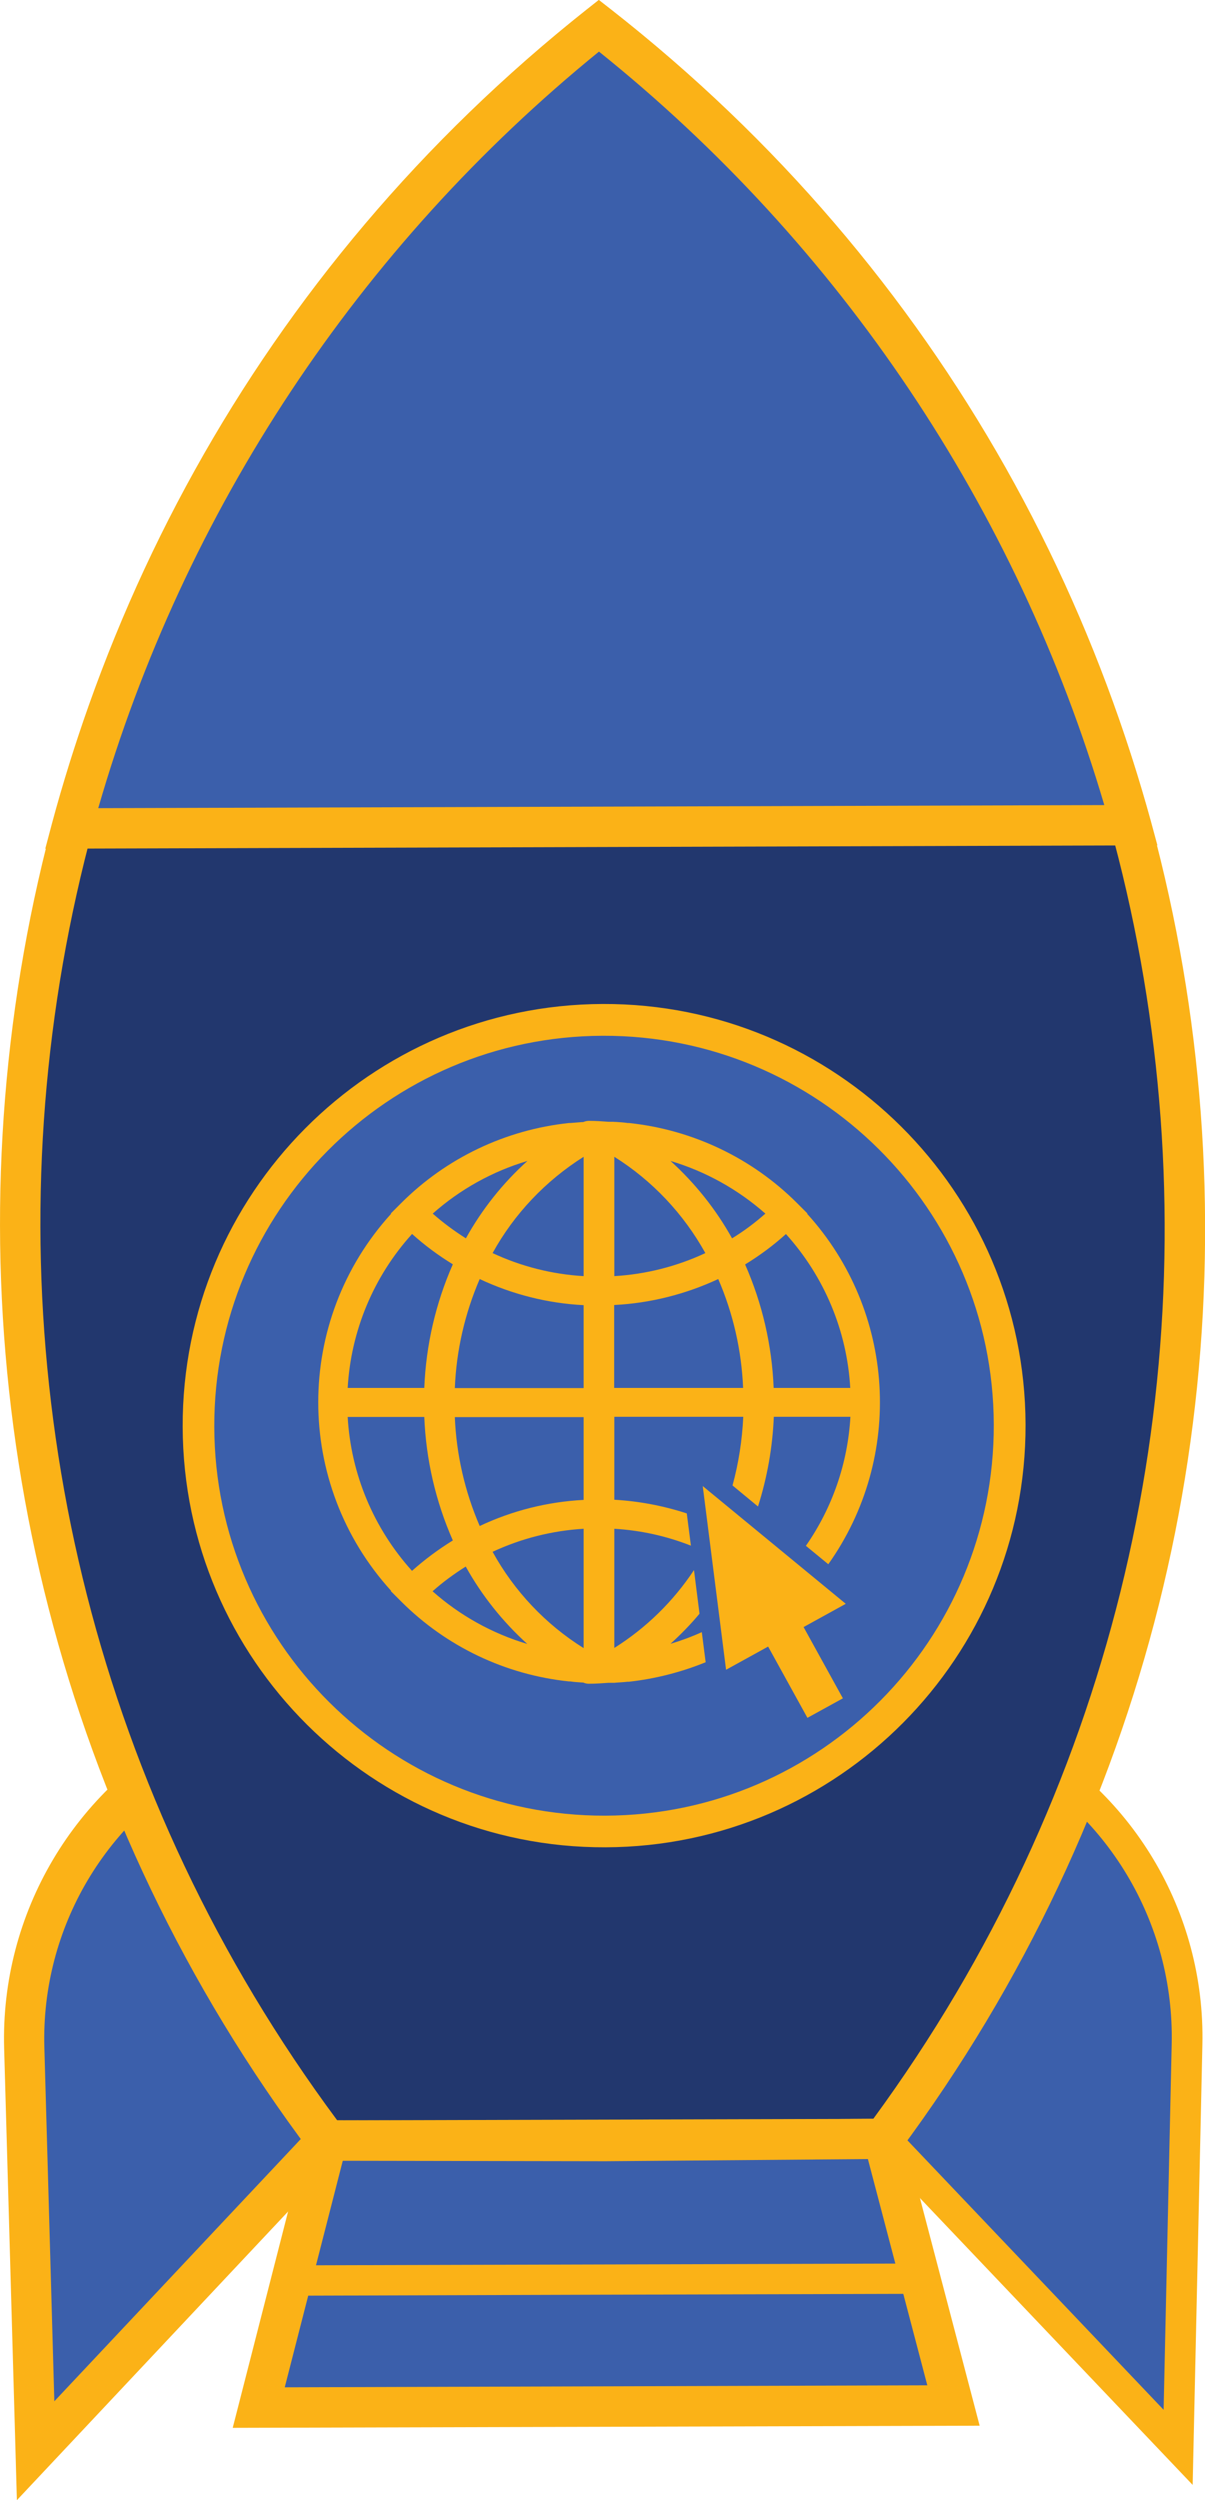
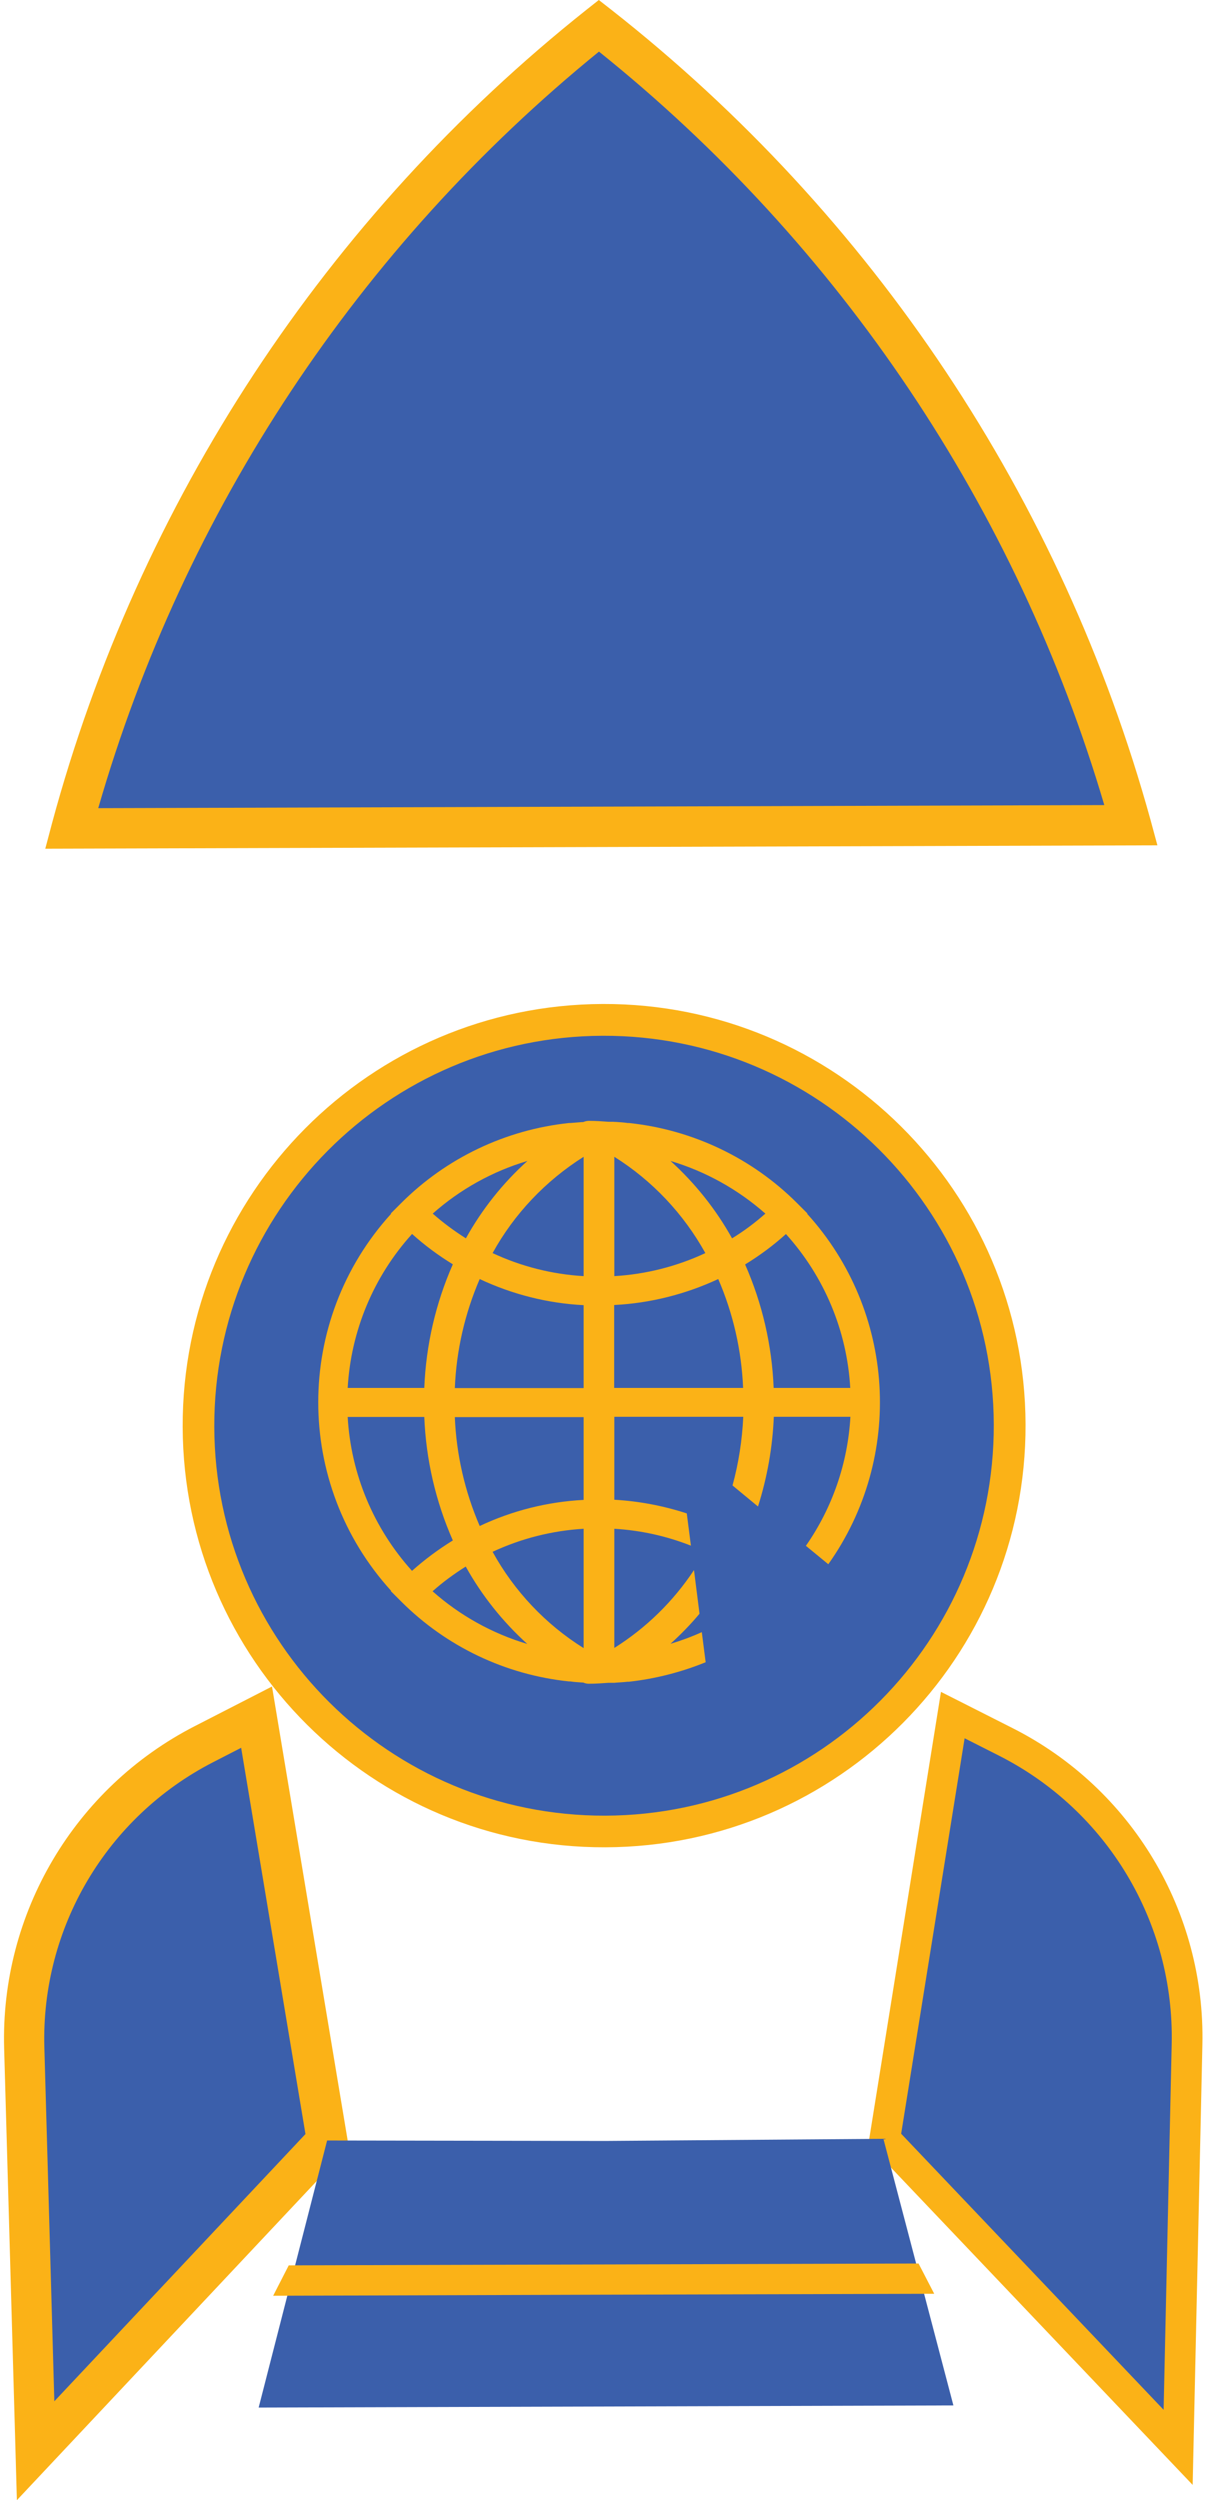
<svg xmlns="http://www.w3.org/2000/svg" id="b" viewBox="0 0 78.5 162.79">
  <g id="c">
    <path id="d" d="m62.07,111.67l3.44,1.74c7.41,3.74,12.01,11.41,11.82,19.71l-.58,26.23-19.11-20.09,4.43-27.59Z" fill="#3b5fab" />
    <path id="e" d="m62.07,111.67l3.44,1.74c7.41,3.74,12.01,11.41,11.82,19.71l-.58,26.23-19.11-20.09,4.43-27.59Z" fill="none" stroke="#fbb217" stroke-miterlimit="10" stroke-width="2" />
    <path id="f" d="m16.72,111.81l-3.43,1.76c-7.38,3.79-11.93,11.48-11.7,19.78l.74,26.23,18.99-20.2-4.6-27.56Z" fill="#3b5fab" />
    <path id="g" d="m1.1,162.79l-.83-29.41c-.25-8.8,4.58-16.97,12.42-20.99l5.03-2.58,5,29.98L1.1,162.79Zm14.61-48.99l-1.83.94c-6.93,3.56-11.21,10.78-10.99,18.57l.65,23.04,16.36-17.4-4.19-25.15Z" fill="#fbb217" />
-     <path id="h" d="m57.55,139.26C89.74,95.97,81.51,34.9,39.01,1.68-3.28,35.16-11.14,96.27,21.31,139.37l36.25-.11Z" fill="#22376e" />
-     <path id="i" d="m20.66,140.69l-.4-.52C-12.62,96.49-4.66,34.57,38.2.64L39.01,0l.82.64c43.06,33.67,51.4,95.54,18.78,139.41l-.39.53-37.56.11ZM39.02,3.36C-1.85,36.43-9.38,95.84,21.97,138.06l34.92-.1C87.98,95.55,80.09,36.18,39.02,3.36" fill="#fbb217" />
    <path id="j" d="m4.67,53.94l69.01-.21C68.02,33.1,55.86,14.85,39.02,1.68,22.24,14.95,10.2,33.28,4.67,53.94" fill="#3b5fab" />
    <path id="k" d="m2.95,55.26l.44-1.66C9.04,32.68,21.24,14.12,38.2.64l.81-.64.82.64c17.04,13.38,29.35,31.86,35.12,52.74l.45,1.66-72.44.22ZM39.02,3.36C23.38,16.07,11.99,33.25,6.4,52.62l65.54-.2c-5.71-19.33-17.2-36.45-32.92-49.06" fill="#fbb217" />
    <path id="l" d="m57.55,139.26l-18.12.14-18.12-.03-4.46,17.39,22.63-.07,22.63-.07-4.56-17.36Z" fill="#3b5fab" />
-     <path id="m" d="m15.16,158.08l5.13-20.03,19.15.04,19.13-.15,5.25,20-48.67.14Zm7.17-17.39l-3.78,14.75,41.86-.13-3.87-14.73-17.1.14-17.11-.03Z" fill="#fbb217" />
    <path id="n" d="m17.8,149.48l21.53-.07,21.53-.06-1.02-1.97-41.03.12-1.01,1.97Z" fill="#fbb217" />
    <path id="o" d="m66.81,92.74c.05,15.16-12.21,27.49-27.37,27.54-15.16.05-27.49-12.21-27.54-27.37-.05-15.16,12.21-27.49,27.37-27.54,15.16-.05,27.49,12.21,27.54,27.37,0,0,0,0,0,0" fill="#fbb217" />
    <path id="p" d="m64.74,92.75c.04,14.02-11.29,25.43-25.31,25.47-14.02.04-25.43-11.29-25.47-25.31-.04-14.02,11.29-25.43,25.31-25.47,0,0,0,0,0,0,14.02-.04,25.43,11.29,25.47,25.31h0" fill="#3b5fab" />
    <path id="q" d="m45.72,106.27c-.66.3-1.34.55-2.04.76.67-.61,1.31-1.26,1.89-1.96l-.36-2.84c-1.35,2.04-3.12,3.77-5.19,5.07v-7.76c1.71.1,3.39.47,4.99,1.1l-.27-2.1c-1.53-.5-3.12-.8-4.72-.89v-5.4h8.4c-.07,1.51-.3,3.01-.7,4.47l1.66,1.37c.6-1.89.95-3.86,1.03-5.84h4.99c-.17,3.01-1.17,5.92-2.9,8.4l1.46,1.2c4.96-6.99,4.38-16.48-1.38-22.82l.02-.02-.67-.67c-2.94-2.94-6.81-4.78-10.95-5.22h-.09c-.25-.04-.5-.05-.76-.07-.06,0-.11,0-.17-.01-.11,0-.21,0-.32,0-.41-.03-.83-.06-1.27-.06-.13,0-.26.03-.38.08h-.07c-.25.02-.51.04-.76.06h-.09c-4.14.44-8,2.28-10.94,5.22l-.67.67.02.02c-6.33,6.96-6.33,17.59,0,24.55l-.02.02.67.67c2.94,2.94,6.8,4.78,10.94,5.21h.09c.25.04.5.05.76.07h.07c.11.05.24.08.36.08h.01c.43,0,.86-.03,1.27-.06.11,0,.21,0,.32,0,.06,0,.11,0,.17-.01.25-.02.51-.03.76-.06h.09c1.72-.19,3.4-.62,5-1.27l-.25-1.95Zm9.67-15.9h-4.99c-.11-2.77-.74-5.5-1.86-8.04.95-.58,1.84-1.24,2.66-1.98,2.5,2.77,3.98,6.3,4.19,10.02m-5.53-11.35c-.68.6-1.4,1.14-2.17,1.61-1.05-1.89-2.41-3.59-4.01-5.04,2.28.68,4.39,1.85,6.18,3.43m-9.84-3.7c2.47,1.55,4.51,3.71,5.93,6.27-1.86.87-3.88,1.38-5.93,1.5v-7.77Zm0,9.65c2.35-.12,4.64-.7,6.77-1.69.97,2.24,1.52,4.65,1.62,7.09h-8.4v-5.4Zm-5.66-9.38c-1.61,1.45-2.96,3.15-4.01,5.04-.76-.48-1.49-1.02-2.16-1.61,1.78-1.58,3.89-2.75,6.17-3.43m-7.52,4.75c.82.74,1.71,1.4,2.66,1.98-1.12,2.54-1.75,5.27-1.86,8.05h-4.99c.21-3.72,1.69-7.26,4.19-10.02m-4.19,11.91h4.99c.11,2.77.74,5.5,1.86,8.04-.94.58-1.83,1.24-2.66,1.98-2.5-2.77-3.98-6.3-4.19-10.02m5.53,11.35c.67-.6,1.4-1.13,2.16-1.61,1.05,1.89,2.41,3.59,4.01,5.04-2.28-.68-4.39-1.85-6.17-3.43m9.84,3.7c-2.48-1.55-4.52-3.71-5.93-6.27,1.87-.87,3.88-1.38,5.93-1.5v7.77Zm0-9.65c-2.35.12-4.65.7-6.77,1.7-.97-2.25-1.52-4.65-1.62-7.09h8.39v5.39Zm0-7.28h-8.39c.1-2.45.65-4.85,1.62-7.1,2.13,1,4.42,1.58,6.77,1.7v5.4Zm0-7.29c-2.05-.12-4.07-.63-5.93-1.5,1.41-2.56,3.46-4.71,5.93-6.27v7.77Z" fill="#fbb217" />
-     <path id="r" d="m55.09,104.42l-9.31-7.66,1.52,11.96,2.74-1.51,2.56,4.64,2.31-1.27-2.56-4.64,2.74-1.51Z" fill="#fbb217" />
  </g>
</svg>